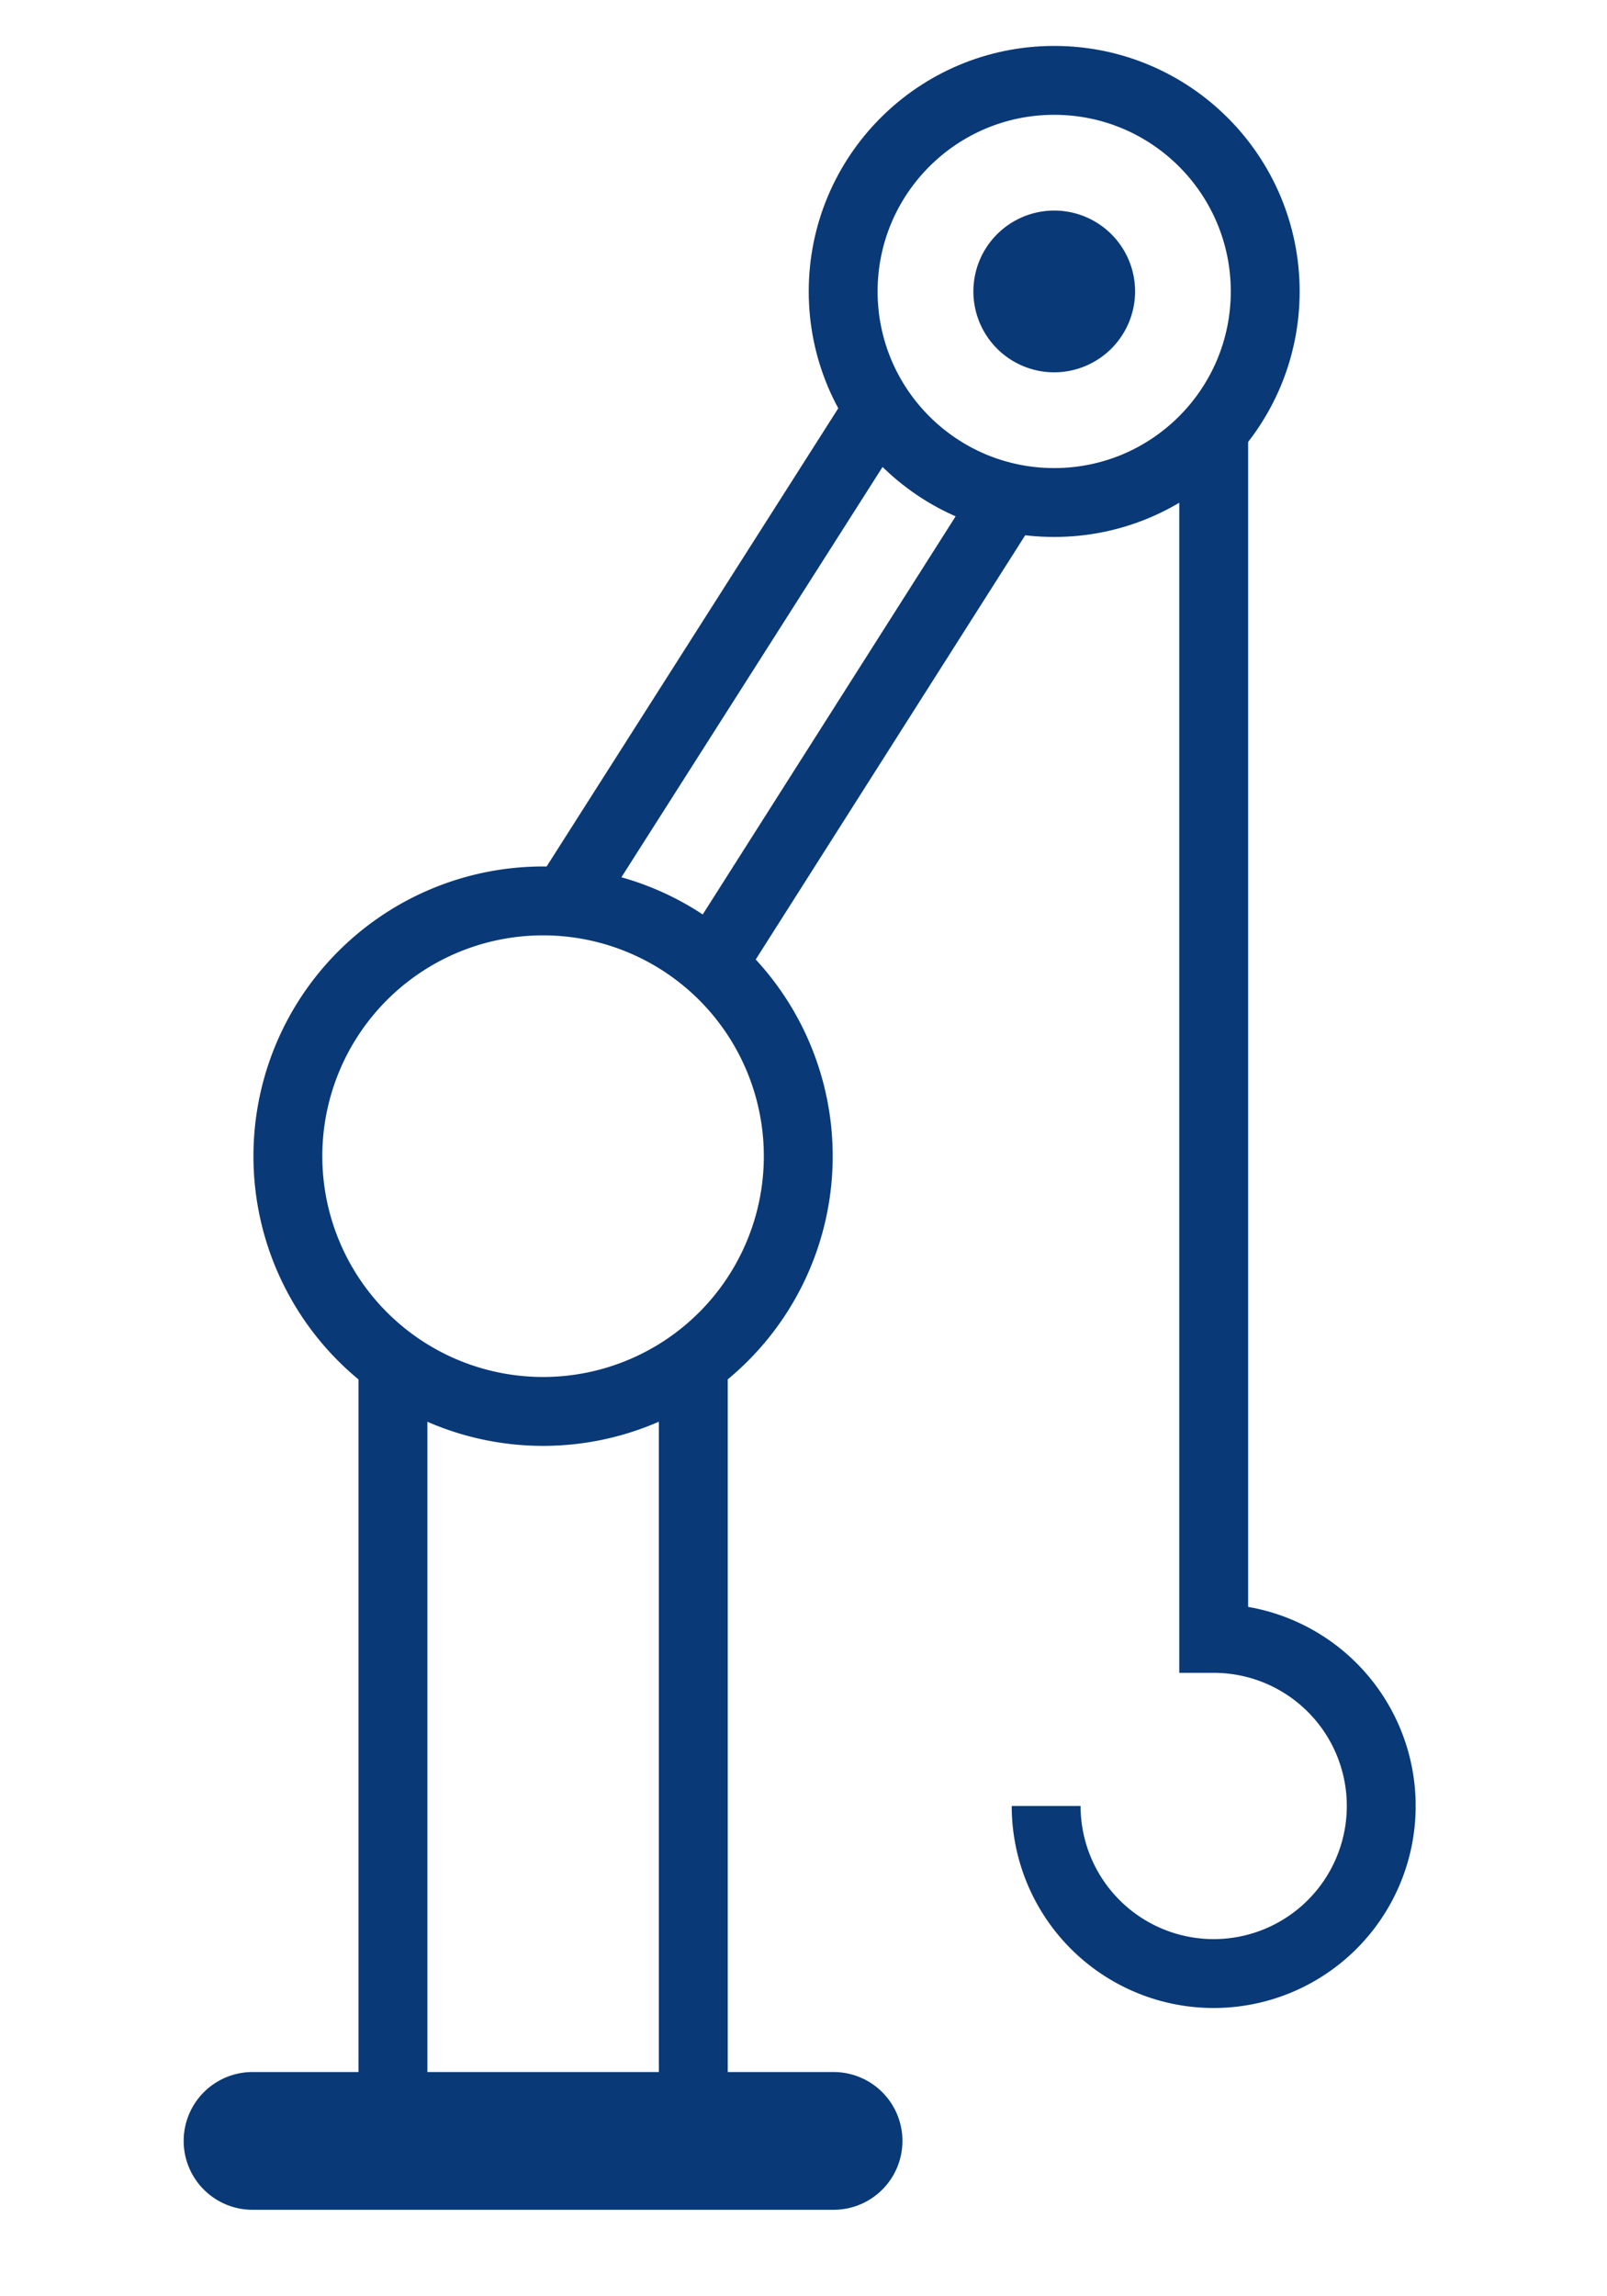
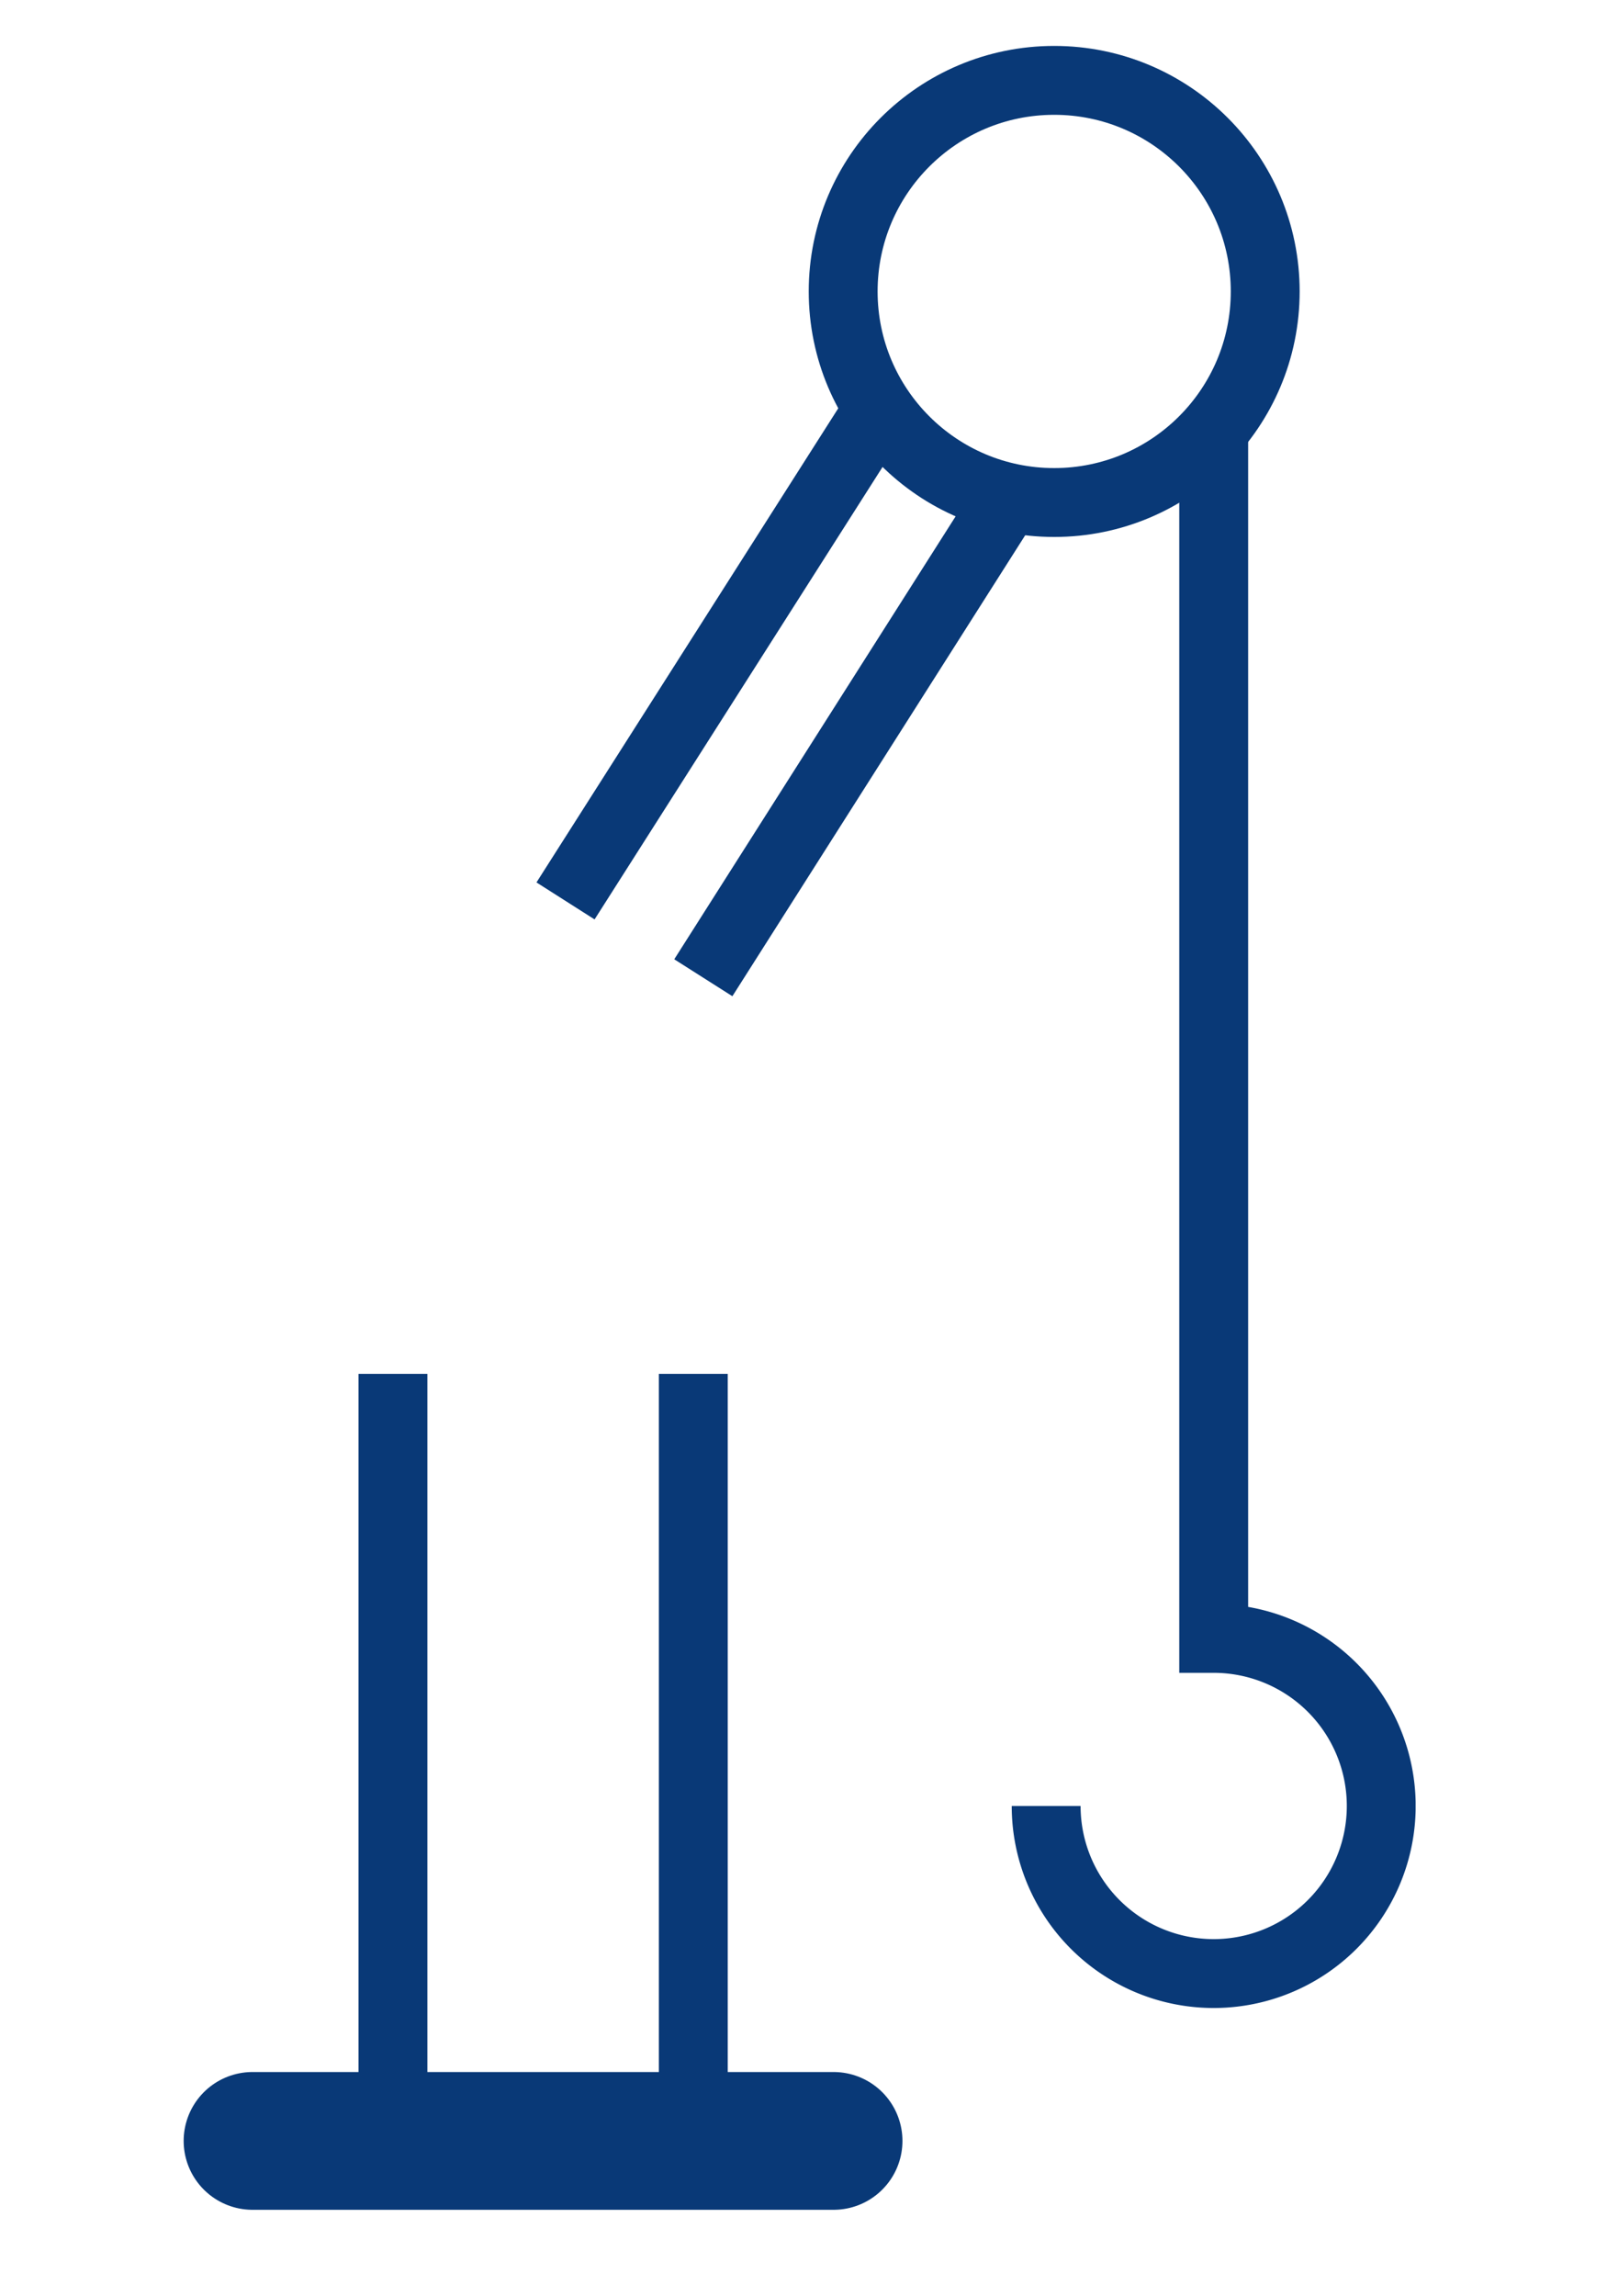
<svg xmlns="http://www.w3.org/2000/svg" width="35" height="50" viewBox="0 0 35 50">
  <defs>
    <clipPath id="clip-path">
      <rect id="Rectangle_227" data-name="Rectangle 227" width="26.832" height="47.116" transform="translate(0 0)" fill="none" />
    </clipPath>
  </defs>
  <g id="p-indexServiceTypeItems__item__mark--工程事件0607" transform="translate(-213 -297)">
    <rect id="透明感應區-35_x_50" data-name="透明感應區-35 x 50" width="35" height="50" transform="translate(213 297)" fill="none" />
    <g id="Group_397" data-name="Group 397" transform="translate(217 298)">
      <g id="Group_396" data-name="Group 396" clip-path="url(#clip-path)">
-         <path id="Path_194" data-name="Path 194" d="M13.386,24.175a5.558,5.558,0,1,1-5.558-5.558A5.558,5.558,0,0,1,13.386,24.175Z" fill="none" stroke="#093977" stroke-miterlimit="10" stroke-width="1.5" />
        <circle id="Ellipse_76" data-name="Ellipse 76" cx="4.596" cy="4.596" r="4.596" transform="translate(14.364 0.75)" fill="none" stroke="#093977" stroke-miterlimit="10" stroke-width="1.5" />
-         <path id="Path_195" data-name="Path 195" d="M18.961,7.107a1.761,1.761,0,1,1,1.761-1.761,1.764,1.764,0,0,1-1.761,1.761" fill="#093977" />
        <path id="Path_196" data-name="Path 196" d="M11.1,28.915V45.973H4.558V28.915" fill="none" stroke="#093977" stroke-miterlimit="10" stroke-width="1.5" />
        <line id="Line_122" data-name="Line 122" x2="12.655" transform="translate(1.5 45.617)" fill="none" stroke="#093977" stroke-linecap="round" stroke-miterlimit="10" stroke-width="3" />
        <line id="Line_123" data-name="Line 123" y1="10.717" x2="6.823" transform="translate(8.317 7.9)" fill="none" stroke="#093977" stroke-miterlimit="10" stroke-width="1.5" />
        <line id="Line_124" data-name="Line 124" y1="10.458" x2="6.645" transform="translate(11.318 9.832)" fill="none" stroke="#093977" stroke-miterlimit="10" stroke-width="1.5" />
        <path id="Path_197" data-name="Path 197" d="M18.785,38.324a3.649,3.649,0,1,0,3.649-3.649V8.358" fill="none" stroke="#093977" stroke-miterlimit="10" stroke-width="1.5" />
      </g>
    </g>
  </g>
</svg>